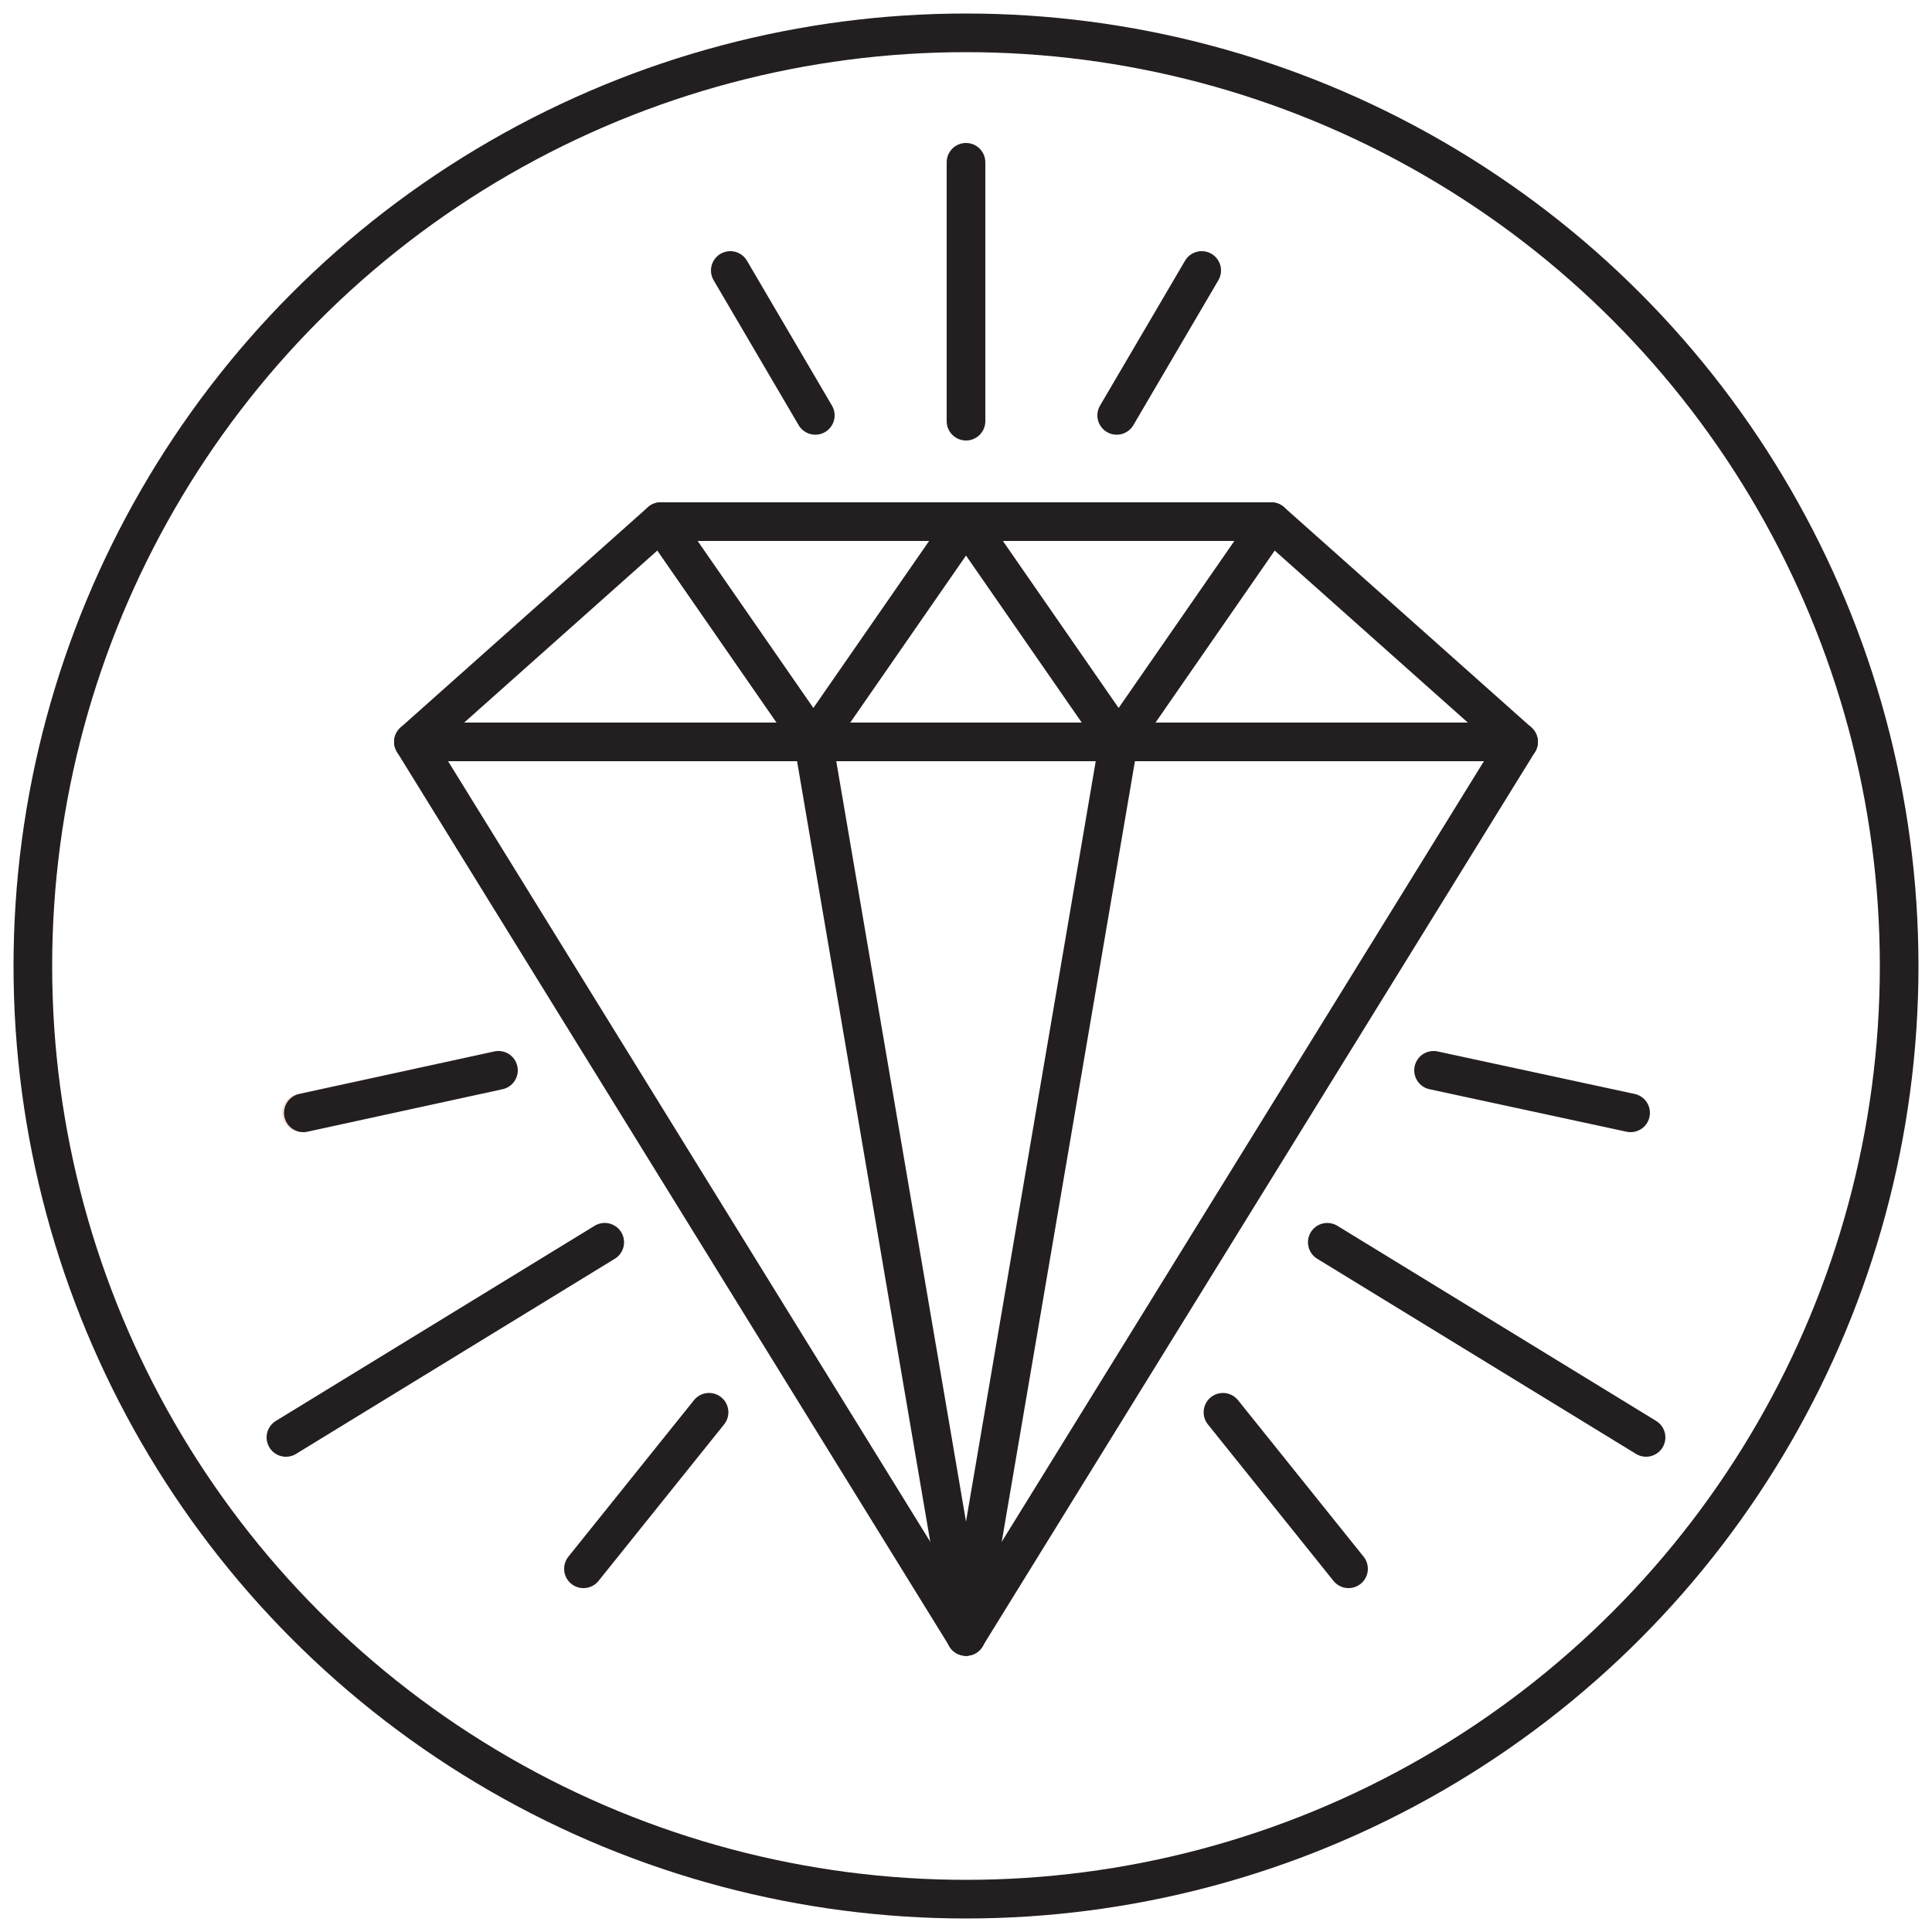
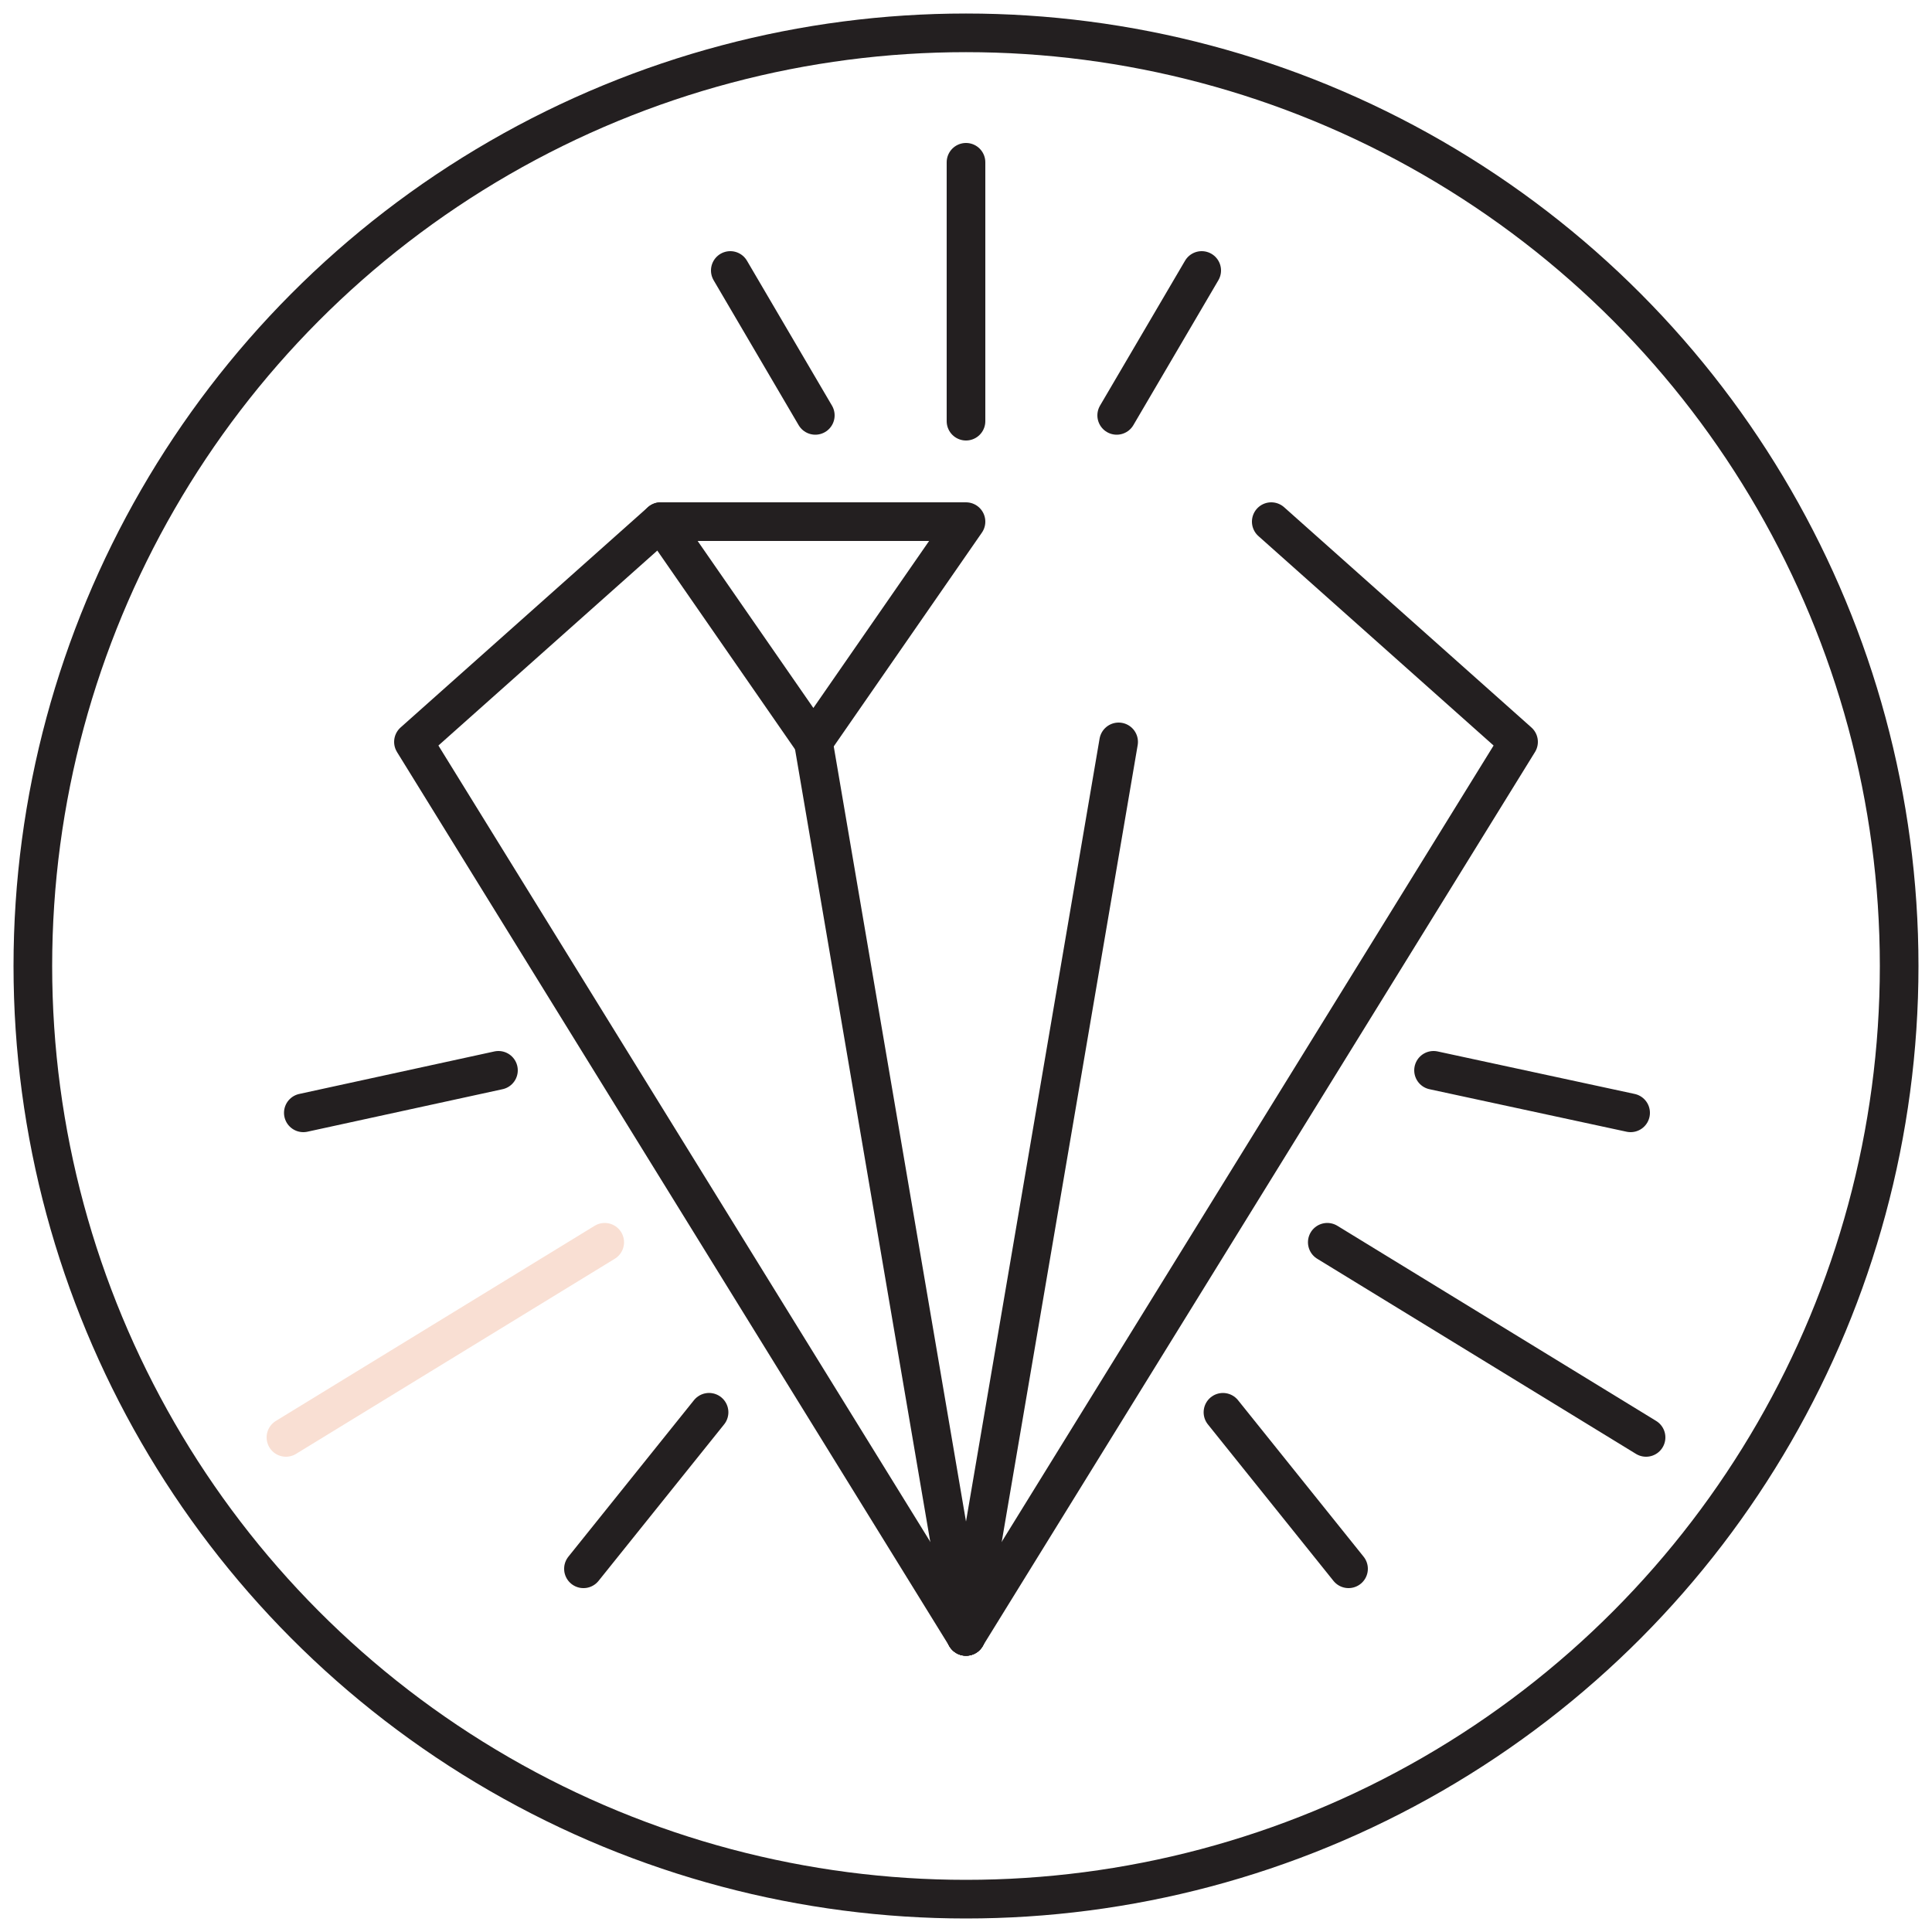
<svg xmlns="http://www.w3.org/2000/svg" xml:space="preserve" style="enable-background:new 0 0 100 100;" viewBox="0 0 100 100" y="0px" x="0px" id="Layer_1" version="1.1">
  <style type="text/css">
	.st0{fill:none;stroke:#231F20;stroke-width:2;stroke-linejoin:round;stroke-miterlimit:10;}
	.st1{fill:none;stroke:#231F20;stroke-width:2;stroke-linecap:round;stroke-linejoin:round;stroke-miterlimit:10;}
	.st2{fill:none;stroke:#F9DFD3;stroke-width:2;stroke-linecap:round;stroke-linejoin:round;stroke-miterlimit:10;}
</style>
  <g>
    <g>
      <g>
        <g>
          <circle r="48.3" cy="50" cx="50" class="st0" id="VEGAN_00000155137721630247043260000003582187941696594356_" />
        </g>
      </g>
    </g>
    <g>
      <g>
        <g>
          <polyline points="50,84.7 21.4,38.4 34.2,27" class="st1" />
          <polygon points="50,27 34.2,27 42.1,38.4" class="st1" />
-           <line y2="38.4" x2="50" y1="38.4" x1="21.4" class="st1" />
          <line y2="84.7" x2="50" y1="38.4" x1="42.1" class="st1" />
        </g>
        <g>
          <polyline points="50,84.7 78.6,38.4 65.8,27" class="st1" />
-           <polygon points="50,27 65.8,27 57.9,38.4" class="st1" />
-           <line y2="38.4" x2="50" y1="38.4" x1="78.6" class="st1" />
          <line y2="84.7" x2="50" y1="38.4" x1="57.9" class="st1" />
        </g>
      </g>
      <g>
        <line y2="21.8" x2="50" y1="8.4" x1="50" class="st1" />
        <line y2="21.5" x2="57.8" y1="14" x1="62.2" class="st1" />
        <line y2="21.5" x2="42.2" y1="14" x1="37.8" class="st1" />
      </g>
      <g>
        <line y2="64.3" x2="68.7" y1="74.4" x1="85.2" class="st1" />
        <line y2="73.1" x2="63.3" y1="81.2" x1="69.8" class="st1" />
        <line y2="55.4" x2="74.2" y1="57.6" x1="84.4" class="st1" />
      </g>
      <g>
        <line y2="64.3" x2="31.3" y1="74.4" x1="14.8" class="st2" />
        <line y2="73.1" x2="36.7" y1="81.2" x1="30.2" class="st2" />
-         <line y2="55.4" x2="25.8" y1="57.6" x1="15.6" class="st2" />
      </g>
      <g>
-         <line y2="64.3" x2="31.3" y1="74.4" x1="14.8" class="st1" />
        <line y2="73.1" x2="36.7" y1="81.2" x1="30.2" class="st1" />
        <line y2="55.4" x2="25.8" y1="57.6" x1="15.7" class="st1" />
      </g>
    </g>
  </g>
</svg>